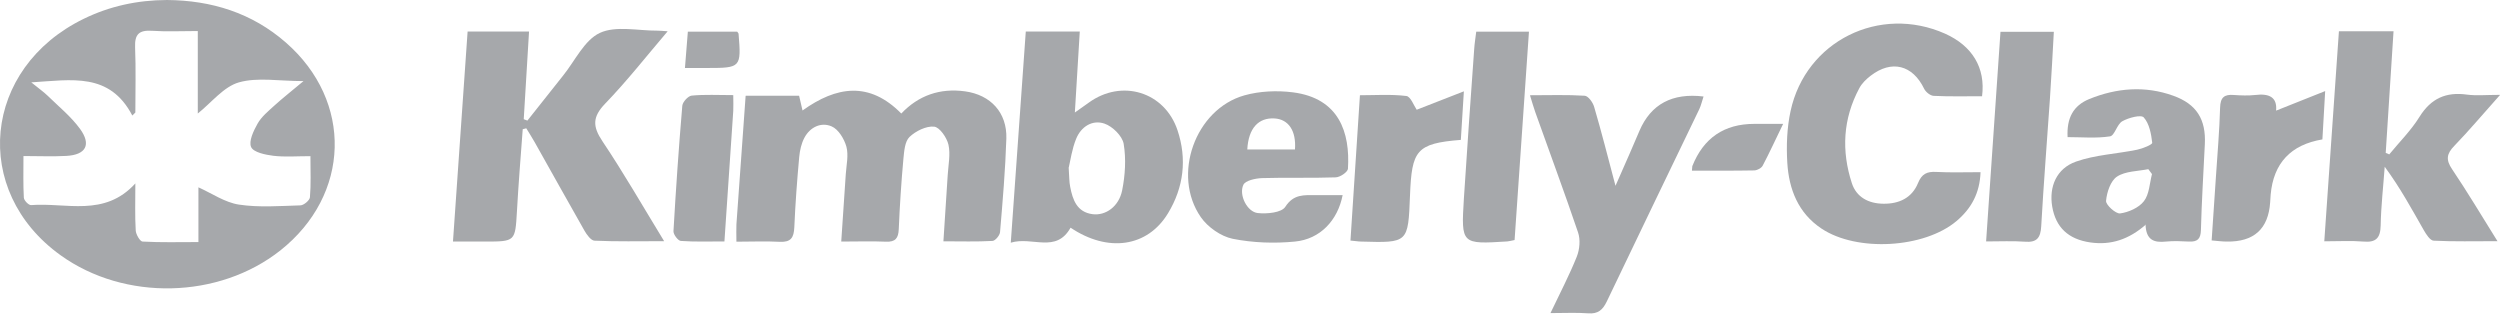
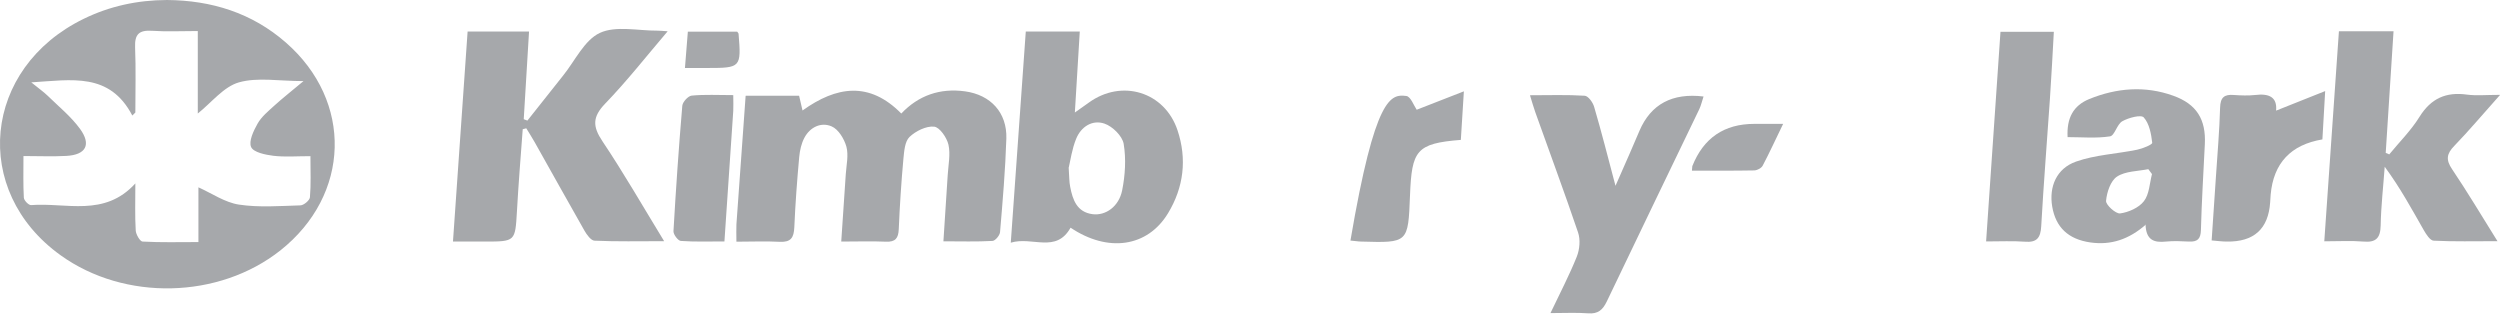
<svg xmlns="http://www.w3.org/2000/svg" width="312" height="40" viewBox="0 0 312 40" fill="none">
  <g clip-path="url(#clip0_129_5079)">
    <path fill-rule="evenodd" clip-rule="evenodd" d="M20.843 0C26.4 0.047 31.438 1.606 35.672 5.305C44.079 12.641 43.748 24.306 34.995 31.249C27.313 37.325 15.553 37.593 7.572 31.863C-3.652 23.818 -2.157 8.485 10.453 2.346C13.649 0.787 17.096 0.016 20.843 0ZM38.742 19.489C37.026 19.489 35.546 19.615 34.114 19.442C33.122 19.316 31.642 19.017 31.343 18.356C31.013 17.632 31.642 16.325 32.146 15.428C32.634 14.562 33.468 13.885 34.224 13.192C35.247 12.263 36.349 11.398 37.876 10.122C34.806 10.122 32.146 9.619 29.816 10.28C27.927 10.815 26.431 12.767 24.684 14.168V3.873C22.622 3.873 20.78 3.967 18.938 3.841C17.348 3.747 16.797 4.282 16.86 5.903C16.97 8.611 16.892 11.319 16.892 14.042C16.766 14.168 16.64 14.294 16.514 14.42C13.68 9.005 8.973 9.965 3.904 10.28C4.833 11.036 5.447 11.46 5.982 11.98C7.352 13.318 8.863 14.546 9.981 16.073C11.429 18.057 10.72 19.332 8.265 19.458C6.565 19.552 4.849 19.473 2.928 19.473C2.928 21.378 2.881 23.031 2.975 24.668C2.991 25.015 3.573 25.613 3.873 25.597C8.249 25.251 13.035 27.14 16.892 22.89C16.892 25.093 16.829 26.935 16.939 28.777C16.97 29.265 17.474 30.131 17.789 30.147C20.056 30.273 22.323 30.21 24.763 30.21V23.378C26.447 24.133 28.069 25.267 29.816 25.534C32.319 25.912 34.917 25.707 37.483 25.629C37.908 25.629 38.648 24.999 38.679 24.621C38.821 22.984 38.742 21.347 38.742 19.521V19.489Z" fill="#A6A8AB" />
    <path fill-rule="evenodd" clip-rule="evenodd" d="M65.237 16.12C64.985 19.552 64.702 22.968 64.513 26.4C64.292 30.131 64.324 30.147 60.514 30.147H56.531C57.145 21.299 57.743 12.657 58.357 3.936H66.024C65.804 7.619 65.583 11.256 65.363 14.877C65.504 14.94 65.662 14.987 65.819 15.05C67.315 13.176 68.795 11.287 70.29 9.414C71.77 7.572 72.935 5.006 74.856 4.109C76.855 3.18 79.626 3.841 82.05 3.825C82.349 3.825 82.648 3.857 83.325 3.904C80.617 7.084 78.224 10.138 75.532 12.925C73.927 14.593 73.942 15.774 75.186 17.631C77.815 21.551 80.176 25.66 82.884 30.099C79.736 30.099 76.965 30.163 74.194 30.037C73.754 30.021 73.218 29.281 72.935 28.777C70.841 25.109 68.795 21.41 66.717 17.726C66.386 17.143 66.024 16.577 65.678 16.01C65.536 16.041 65.41 16.073 65.268 16.12H65.237Z" fill="#A6A8AB" />
    <path fill-rule="evenodd" clip-rule="evenodd" d="M93.085 11.948H99.729C99.87 12.547 99.981 13.082 100.154 13.79C104.388 10.752 108.497 10.122 112.48 14.168C114.637 11.901 117.313 10.973 120.43 11.398C123.641 11.838 125.688 14.058 125.593 17.285C125.468 21.189 125.137 25.078 124.806 28.966C124.775 29.375 124.208 30.052 123.862 30.068C121.894 30.178 119.926 30.115 117.738 30.115C117.927 27.203 118.1 24.527 118.273 21.866C118.352 20.591 118.635 19.253 118.368 18.057C118.163 17.175 117.266 15.868 116.573 15.805C115.581 15.711 114.275 16.356 113.503 17.096C112.921 17.663 112.842 18.859 112.748 19.788C112.48 22.716 112.291 25.66 112.165 28.604C112.118 29.738 111.74 30.21 110.575 30.163C108.796 30.084 107.017 30.147 104.987 30.147C105.191 27.172 105.38 24.464 105.553 21.74C105.632 20.591 105.915 19.379 105.632 18.308C105.364 17.348 104.64 16.136 103.79 15.774C102.484 15.207 101.098 15.853 100.39 17.191C100.012 17.899 99.823 18.749 99.744 19.568C99.477 22.496 99.256 25.44 99.13 28.384C99.067 29.659 98.705 30.241 97.336 30.178C95.573 30.084 93.794 30.163 91.905 30.163C91.905 29.265 91.873 28.636 91.905 28.006C92.282 22.716 92.66 17.427 93.054 11.964L93.085 11.948Z" fill="#A6A8AB" />
-     <path fill-rule="evenodd" clip-rule="evenodd" d="M247.361 12.011C245.283 12.011 243.315 12.059 241.332 11.964C240.907 11.949 240.34 11.492 240.135 11.083C238.703 8.107 236.074 7.43 233.445 9.461C232.894 9.886 232.359 10.406 232.044 11.004C229.997 14.814 229.793 18.828 231.115 22.874C231.682 24.605 233.193 25.408 235.035 25.424C237.003 25.456 238.608 24.7 239.364 22.858C239.836 21.693 240.482 21.394 241.647 21.457C243.426 21.552 245.204 21.488 247.172 21.488C247.078 24.117 246.007 26.038 244.181 27.581C240.135 30.997 231.729 31.469 227.321 28.525C224.409 26.589 223.259 23.614 223.055 20.323C222.929 18.183 223.008 15.947 223.464 13.853C225.353 5.116 234.578 0.567 242.749 4.203C246.118 5.715 247.818 8.438 247.361 12.011Z" fill="#A6A8AB" />
    <path fill-rule="evenodd" clip-rule="evenodd" d="M128.018 3.936H134.756C134.567 7.163 134.362 10.374 134.142 14.042C134.929 13.491 135.401 13.161 135.873 12.814C139.982 9.823 145.35 11.445 146.956 16.262C148.153 19.851 147.727 23.378 145.775 26.605C143.209 30.855 138.266 31.548 133.606 28.415C131.796 31.658 128.821 29.47 126.145 30.288C126.774 21.284 127.388 12.657 128.018 3.936ZM133.37 20.89C133.449 22.055 133.433 22.701 133.559 23.314C133.874 24.952 134.409 26.479 136.361 26.731C137.983 26.935 139.636 25.786 140.045 23.755C140.423 21.866 140.549 19.835 140.234 17.946C140.061 16.97 138.849 15.774 137.841 15.428C136.33 14.908 134.913 15.805 134.299 17.332C133.78 18.608 133.591 20.024 133.386 20.89H133.37Z" fill="#A6A8AB" />
    <path fill-rule="evenodd" clip-rule="evenodd" d="M312 11.854C309.859 14.247 308.159 16.278 306.317 18.183C305.341 19.174 305.215 19.93 306.018 21.111C307.907 23.913 309.639 26.825 311.685 30.099C308.773 30.099 306.238 30.163 303.72 30.037C303.279 30.021 302.791 29.249 302.492 28.73C300.98 26.085 299.532 23.409 297.611 20.811C297.438 23.252 297.155 25.692 297.108 28.132C297.076 29.706 296.525 30.288 294.951 30.147C293.44 30.021 291.913 30.115 290.071 30.115C290.685 21.236 291.283 12.61 291.897 3.904H298.713C298.383 8.989 298.068 14.042 297.737 19.08C297.879 19.143 298.021 19.206 298.178 19.269C299.453 17.71 300.902 16.278 301.956 14.577C303.389 12.279 305.262 11.445 307.876 11.807C309.04 11.964 310.253 11.838 311.984 11.838L312 11.854Z" fill="#A6A8AB" />
    <path fill-rule="evenodd" clip-rule="evenodd" d="M193.491 39.089C194.719 36.507 195.868 34.319 196.781 32.036C197.143 31.139 197.253 29.895 196.938 28.998C195.238 23.976 193.381 19.001 191.602 13.995C191.397 13.413 191.224 12.814 190.94 11.886C193.365 11.886 195.584 11.807 197.773 11.948C198.213 11.98 198.796 12.783 198.953 13.35C199.851 16.404 200.638 19.505 201.614 23.189C202.354 21.504 202.873 20.323 203.393 19.143C203.802 18.198 204.196 17.27 204.605 16.325C206.032 12.998 208.698 11.571 212.602 12.043C212.413 12.594 212.303 13.129 212.083 13.601C208.226 21.614 204.353 29.612 200.528 37.624C200.024 38.679 199.426 39.199 198.213 39.104C196.781 38.994 195.333 39.073 193.506 39.073L193.491 39.089Z" fill="#A6A8AB" />
    <path fill-rule="evenodd" clip-rule="evenodd" d="M267.811 28.022C265.67 29.895 263.434 30.619 260.884 30.257C258.129 29.863 256.555 28.384 256.114 25.77C255.705 23.315 256.634 21.032 259.09 20.166C261.498 19.316 264.174 19.206 266.709 18.686C267.402 18.545 268.629 18.041 268.598 17.82C268.472 16.718 268.236 15.428 267.543 14.656C267.213 14.278 265.654 14.688 264.867 15.129C264.19 15.506 263.907 16.939 263.324 17.018C261.593 17.285 259.798 17.112 258.035 17.112C257.909 14.735 258.743 13.176 260.743 12.358C264.159 10.973 267.701 10.673 271.227 11.948C274.139 12.988 275.32 14.908 275.163 17.994C274.989 21.567 274.769 25.141 274.675 28.714C274.643 29.816 274.25 30.194 273.195 30.147C272.235 30.1 271.274 30.052 270.314 30.147C268.85 30.304 267.811 29.989 267.764 27.99L267.811 28.022ZM268.567 21.725C268.425 21.52 268.267 21.315 268.11 21.111C266.788 21.378 265.261 21.347 264.206 22.039C263.403 22.559 262.931 23.991 262.836 25.062C262.789 25.566 264.048 26.699 264.584 26.636C265.638 26.495 266.929 25.928 267.559 25.109C268.236 24.243 268.267 22.874 268.567 21.725Z" fill="#A6A8AB" />
-     <path fill-rule="evenodd" clip-rule="evenodd" d="M167.563 24.338C166.949 27.518 164.745 29.848 161.612 30.147C159.046 30.399 156.354 30.304 153.836 29.8C152.371 29.501 150.734 28.352 149.868 27.109C146.216 21.851 149.16 13.633 155.3 11.901C157.204 11.366 159.377 11.272 161.36 11.524C167.122 12.263 168.507 16.53 168.224 21.064C168.193 21.473 167.248 22.118 166.697 22.134C163.627 22.244 160.558 22.134 157.488 22.228C156.685 22.26 155.425 22.527 155.174 23.063C154.575 24.322 155.646 26.447 156.968 26.589C158.117 26.715 159.928 26.542 160.4 25.818C161.439 24.196 162.761 24.354 164.194 24.354C165.265 24.354 166.335 24.354 167.594 24.354L167.563 24.338ZM155.646 18.655H161.612C161.785 16.325 160.809 14.892 159.078 14.782C157.047 14.656 155.803 16.01 155.662 18.655H155.646Z" fill="#A6A8AB" />
-     <path fill-rule="evenodd" clip-rule="evenodd" d="M189.02 29.958C188.595 30.037 188.359 30.115 188.107 30.131C182.376 30.493 182.345 30.477 182.691 24.81C183.085 18.56 183.541 12.326 183.982 6.092C184.029 5.4 184.14 4.723 184.234 3.951H190.814C190.216 12.657 189.618 21.237 189.02 29.958Z" fill="#A6A8AB" />
    <path fill-rule="evenodd" clip-rule="evenodd" d="M247.865 30.147C248.479 21.268 249.062 12.673 249.66 3.967H256.319C256.162 6.769 256.02 9.556 255.831 12.326C255.469 17.631 255.044 22.921 254.745 28.226C254.666 29.69 254.194 30.288 252.698 30.163C251.187 30.052 249.66 30.131 247.865 30.131V30.147Z" fill="#A6A8AB" />
-     <path fill-rule="evenodd" clip-rule="evenodd" d="M168.539 30.005C168.932 23.944 169.31 18.088 169.719 11.886C171.624 11.886 173.592 11.744 175.513 11.98C176.048 12.043 176.457 13.192 176.803 13.696C178.551 13.019 180.361 12.31 182.691 11.398C182.534 13.885 182.424 15.679 182.313 17.458C176.725 17.899 176.19 18.781 175.969 24.385C175.733 30.32 175.764 30.32 169.877 30.147C169.499 30.147 169.137 30.068 168.523 30.021L168.539 30.005Z" fill="#A6A8AB" />
+     <path fill-rule="evenodd" clip-rule="evenodd" d="M168.539 30.005C171.624 11.886 173.592 11.744 175.513 11.98C176.048 12.043 176.457 13.192 176.803 13.696C178.551 13.019 180.361 12.31 182.691 11.398C182.534 13.885 182.424 15.679 182.313 17.458C176.725 17.899 176.19 18.781 175.969 24.385C175.733 30.32 175.764 30.32 169.877 30.147C169.499 30.147 169.137 30.068 168.523 30.021L168.539 30.005Z" fill="#A6A8AB" />
    <path fill-rule="evenodd" clip-rule="evenodd" d="M289.85 17.395C285.894 18.056 283.737 20.35 283.38 24.275C283.349 24.59 283.333 24.92 283.317 25.235C283.097 28.573 281.286 30.21 277.886 30.147C277.319 30.147 276.768 30.068 276.013 30.005C276.202 27.25 276.375 24.653 276.548 22.055C276.737 19.19 276.989 16.325 277.067 13.444C277.099 12.137 277.603 11.759 278.783 11.854C279.681 11.917 280.578 11.948 281.46 11.854C283.144 11.649 284.215 12.09 284.057 13.806C285.93 13.066 287.804 12.31 290.181 11.366C290.039 13.869 289.929 15.664 289.835 17.411L289.85 17.395Z" fill="#A6A8AB" />
    <path fill-rule="evenodd" clip-rule="evenodd" d="M91.511 11.87C91.511 12.72 91.543 13.287 91.511 13.838C91.149 19.174 90.787 24.511 90.409 30.131C88.473 30.131 86.71 30.194 84.962 30.068C84.616 30.037 84.033 29.265 84.049 28.856C84.348 23.63 84.71 18.403 85.151 13.192C85.198 12.72 85.875 11.98 86.316 11.933C87.953 11.775 89.606 11.87 91.527 11.87H91.511Z" fill="#A6A8AB" />
    <path fill-rule="evenodd" clip-rule="evenodd" d="M211.154 21.284C211.185 20.859 211.185 20.78 211.201 20.733C212.597 17.217 215.179 15.459 218.946 15.459H222.536C221.591 17.395 220.835 19.064 219.985 20.67C219.828 20.985 219.277 21.268 218.915 21.268C216.38 21.315 213.83 21.299 211.154 21.299V21.284Z" fill="#A6A8AB" />
    <path fill-rule="evenodd" clip-rule="evenodd" d="M85.481 8.485C85.623 6.769 85.718 5.4 85.844 3.951H91.999C92.109 4.109 92.172 4.156 92.172 4.203C92.518 8.422 92.455 8.485 88.268 8.485H85.481Z" fill="#A6A8AB" />
  </g>
  <defs>
    <clipPath id="clip0_129_5079">
      <rect width="312" height="39.12" fill="white" />
    </clipPath>
  </defs>
</svg>